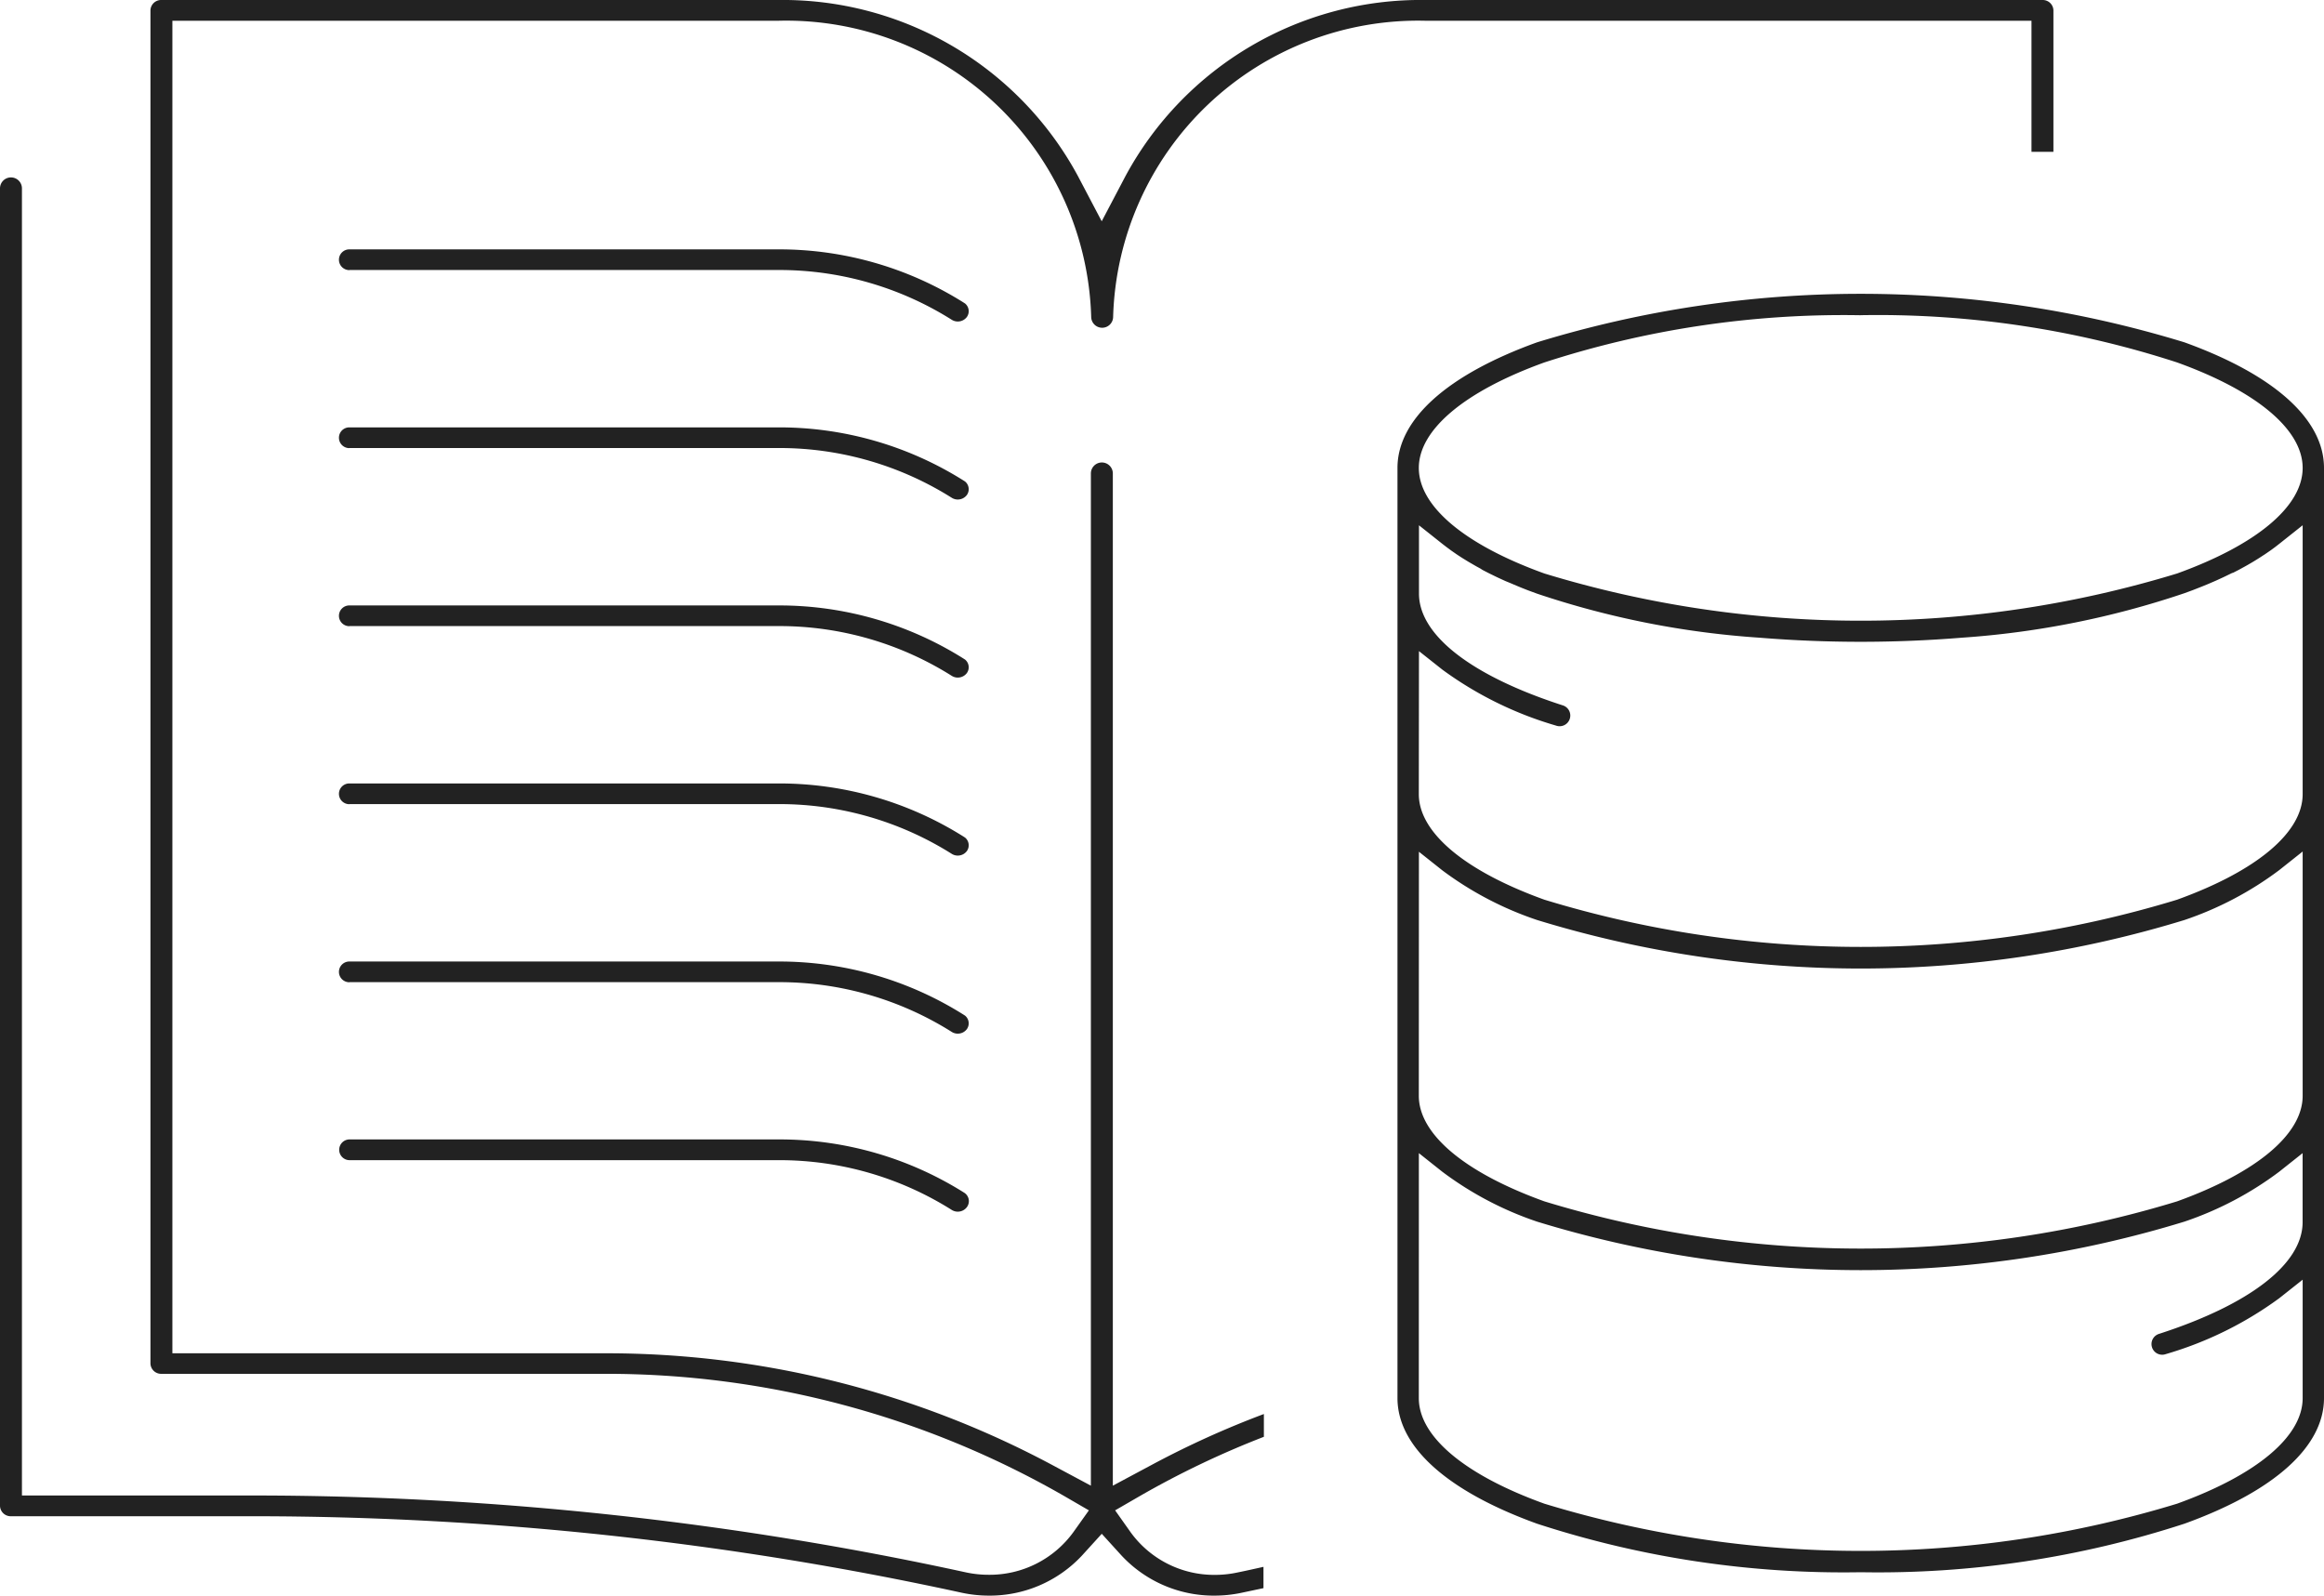
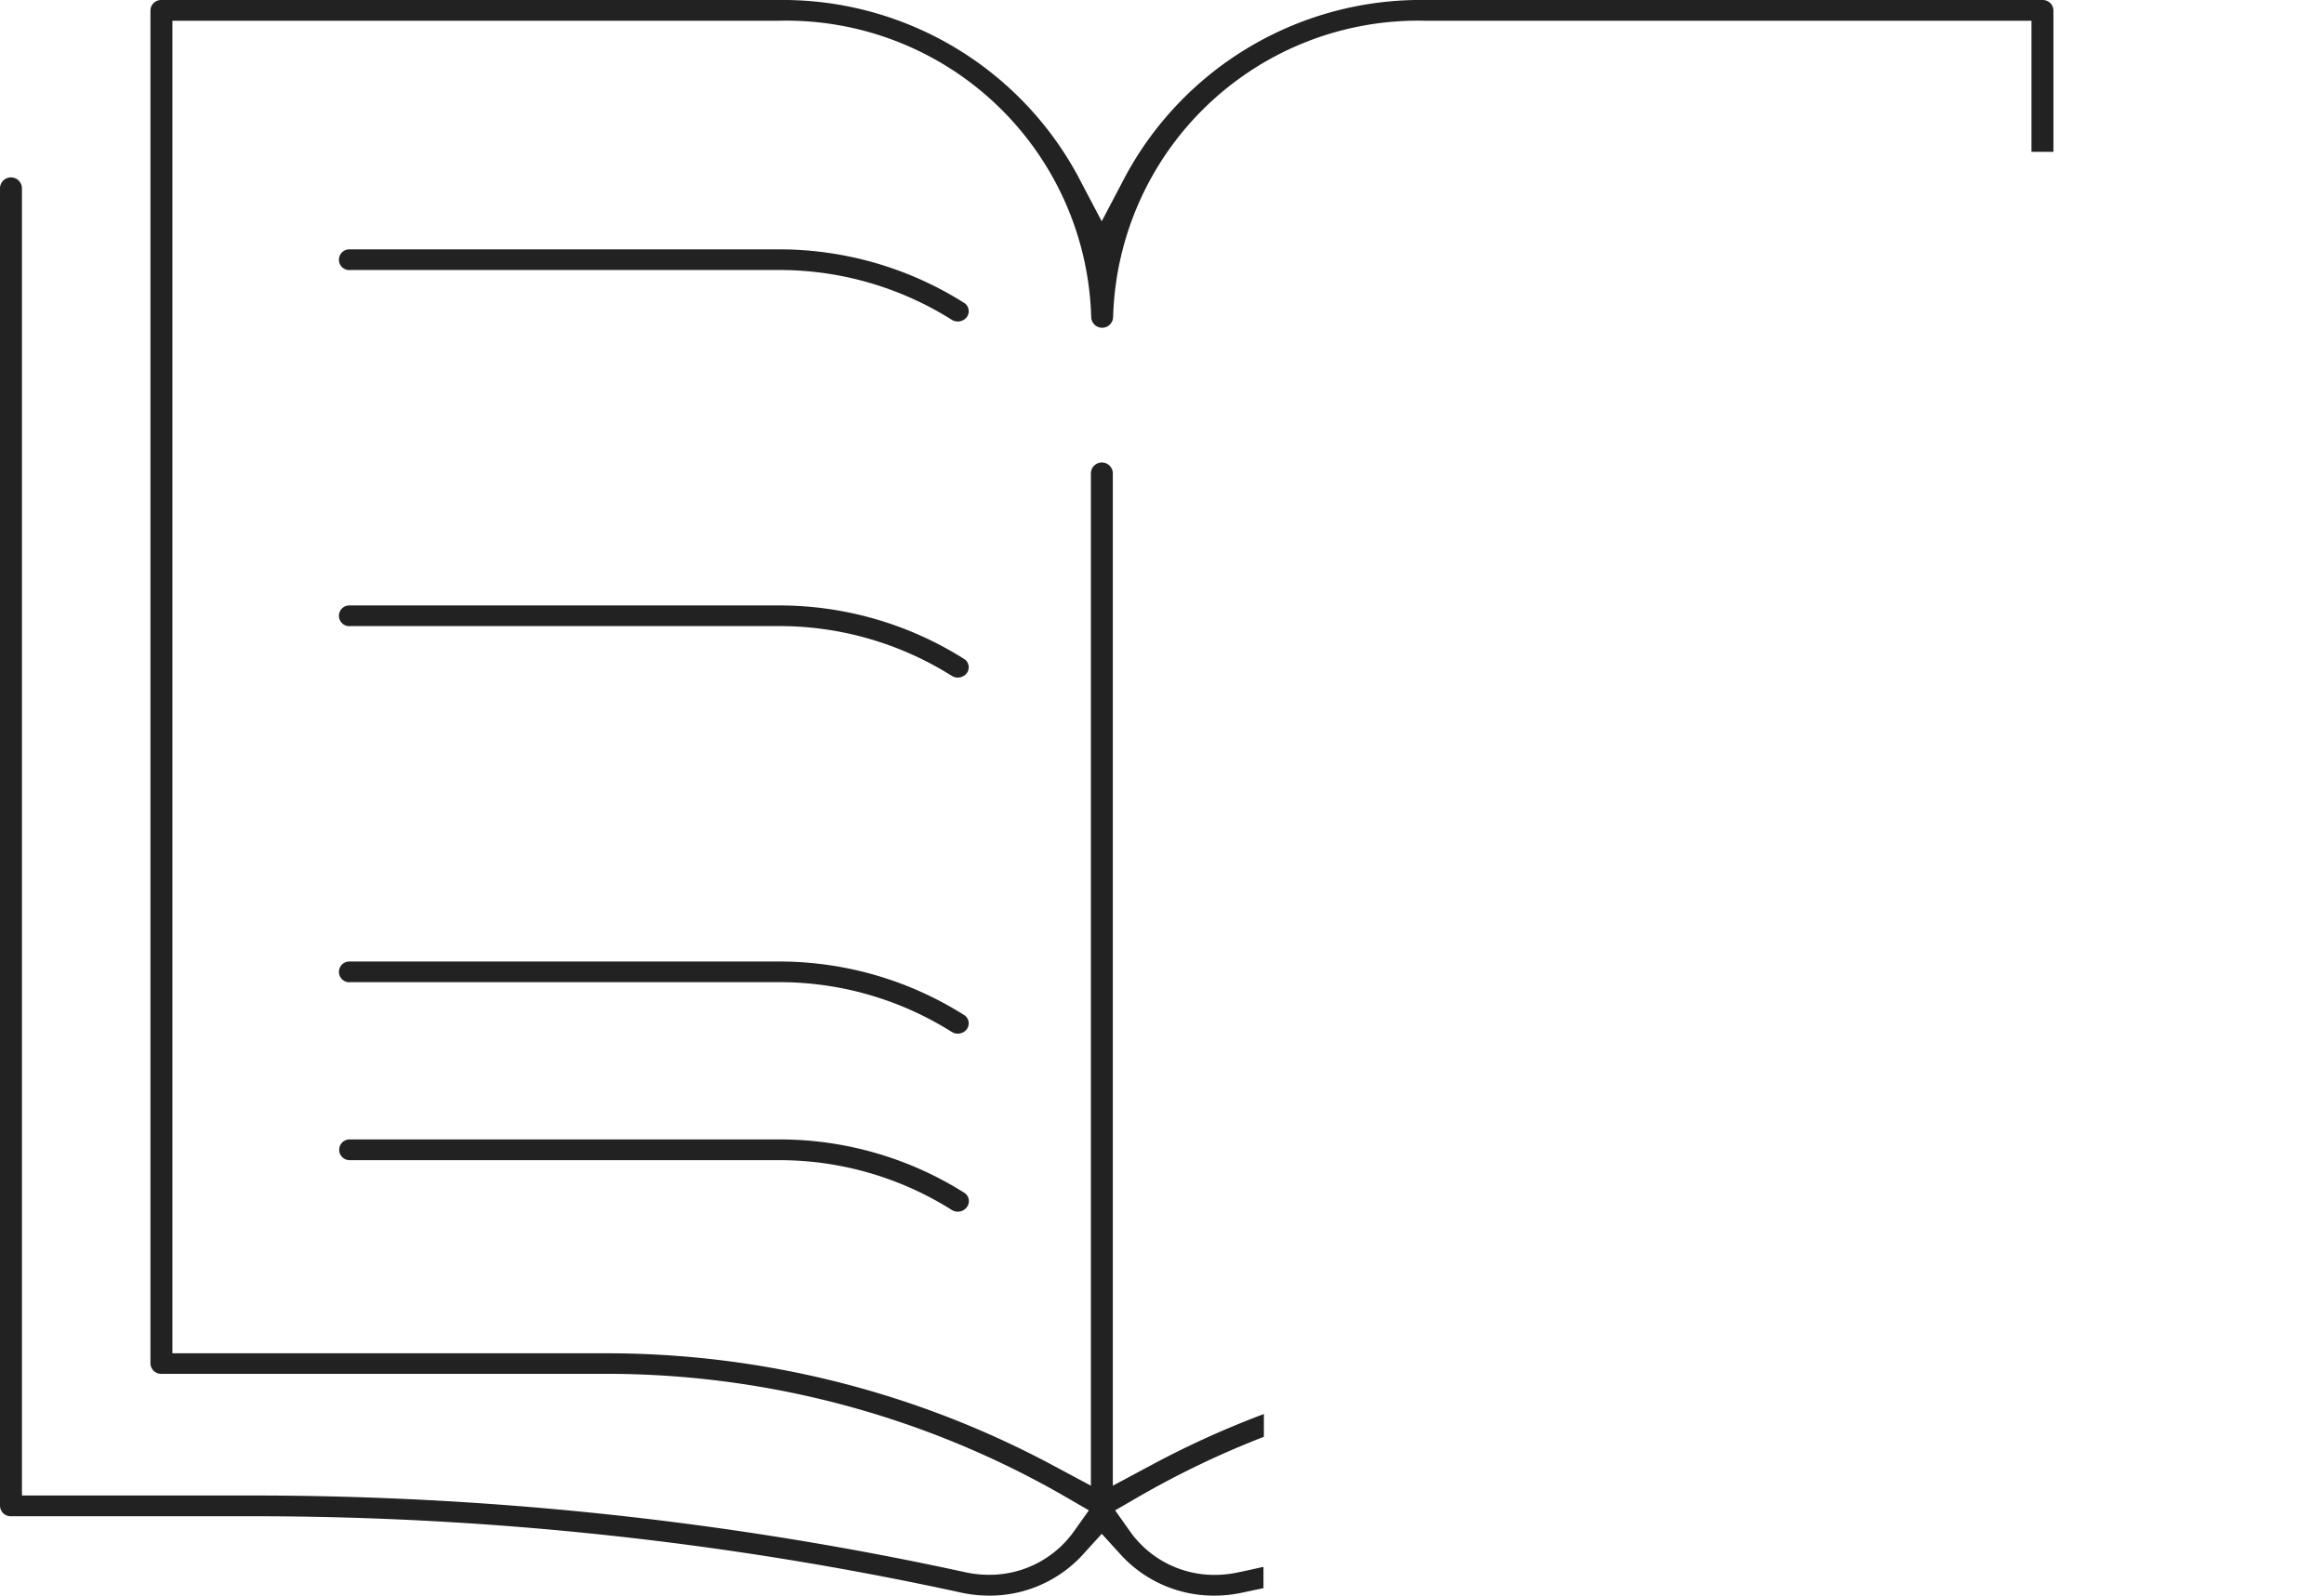
<svg xmlns="http://www.w3.org/2000/svg" data-name="グループ 188" width="46.604" height="32">
  <g data-name="グループ 187" fill="#222">
    <path data-name="パス 106" d="M24.82 31.535a2.149 2.149 0 01-.455.049 2.067 2.067 0 01-1.693-.856l-.31-.438.475-.275a18.1 18.1 0 012.508-1.2v-.457a18.529 18.529 0 00-2.229 1.009l-.8.428v-20.3a.22.22 0 00-.44 0v20.3l-.8-.428a18.954 18.954 0 00-8.929-2.227h-8.69V.416H15.61a6.119 6.119 0 016.272 5.937.22.22 0 00.44 0 6.119 6.119 0 016.26-5.937h12.156v2.629h.44V.208a.214.214 0 00-.22-.208H28.582a6.727 6.727 0 00-6.01 3.527l-.479.911-.479-.911A6.727 6.727 0 0015.61 0H3.237a.214.214 0 00-.22.208v27.136a.214.214 0 00.22.208h8.894a18.428 18.428 0 019.229 2.462l.476.276-.312.438a2.074 2.074 0 01-1.7.854 2.163 2.163 0 01-.453-.048 67.171 67.171 0 00-14.306-1.542H.44V3.778a.22.22 0 00-.44 0V30.2a.214.214 0 00.22.208h4.851a66.755 66.755 0 0114.205 1.532 2.605 2.605 0 00.555.06 2.528 2.528 0 001.863-.8l.4-.44.4.44a2.526 2.526 0 001.862.8 2.606 2.606 0 00.556-.06l.425-.09v-.427c-.167.037-.342.077-.517.112z" />
    <path data-name="パス 107" d="M7.01 5.415h8.607a6.483 6.483 0 013.472 1 .228.228 0 00.3-.058.2.2 0 00-.037-.271l-.028-.018a6.943 6.943 0 00-3.719-1.067h-8.6a.208.208 0 100 .416z" />
-     <path data-name="パス 108" d="M7.01 8.985h8.607a6.483 6.483 0 013.472 1 .228.228 0 00.3-.058.2.2 0 00-.037-.271l-.028-.018a6.944 6.944 0 00-3.719-1.067h-8.6a.208.208 0 100 .416z" />
    <path data-name="パス 109" d="M7.01 12.556h8.607a6.483 6.483 0 013.472 1 .228.228 0 00.3-.058.2.2 0 00-.037-.271l-.028-.018a6.943 6.943 0 00-3.719-1.067h-8.6a.208.208 0 100 .416z" />
-     <path data-name="パス 110" d="M7.01 16.126h8.607a6.483 6.483 0 013.472 1 .228.228 0 00.3-.058.2.2 0 00-.037-.271l-.028-.018a6.943 6.943 0 00-3.719-1.067h-8.6a.208.208 0 100 .416z" />
    <path data-name="パス 111" d="M7.01 19.697h8.607a6.483 6.483 0 013.472 1 .228.228 0 00.3-.058.2.2 0 00-.037-.271l-.028-.018a6.943 6.943 0 00-3.719-1.067h-8.6a.208.208 0 100 .416z" />
    <path data-name="パス 112" d="M19.333 23.918a6.947 6.947 0 00-3.723-1.067h-8.6a.208.208 0 100 .416h8.607a6.483 6.483 0 013.472 1 .228.228 0 00.3-.058.2.2 0 00-.056-.291z" />
  </g>
-   <path data-name="パス 113" d="M37.314 31.531a19.824 19.824 0 01-6.49-.973c-1.805-.652-2.8-1.546-2.8-2.519V9.384c0-.972.994-1.867 2.8-2.519a22.14 22.14 0 0112.98 0c1.805.652 2.8 1.546 2.8 2.519v18.655c0 .972-.994 1.867-2.8 2.519a19.823 19.823 0 01-6.49.973zm-8.862-3.491c0 .767.917 1.539 2.517 2.116a21.723 21.723 0 0012.69 0c1.6-.578 2.517-1.349 2.517-2.116v-2.376l-.471.373a7.3 7.3 0 01-2.275 1.12.214.214 0 11-.132-.407c1.828-.591 2.877-1.407 2.877-2.239v-1.385l-.471.374a6.758 6.758 0 01-1.9 1 22.14 22.14 0 01-12.98 0 6.76 6.76 0 01-1.9-1l-.471-.374zm0-6.063c0 .767.917 1.539 2.517 2.116a21.723 21.723 0 0012.69 0c1.6-.578 2.517-1.349 2.517-2.116v-4.9l-.471.374a6.765 6.765 0 01-1.9 1 22.138 22.138 0 01-12.98 0 6.757 6.757 0 01-1.9-.995l-.471-.374zm0-6.05c0 .767.917 1.539 2.517 2.116a21.724 21.724 0 0012.69 0c1.6-.578 2.517-1.349 2.517-2.116v-5.393l-.471.374-.032.025-.045.035-.084.062-.017.012-.106.073-.033.021-.078.051-.043.027-.073.045-.047.028-.076.044-.048.027-.084.046-.044.024-.119.061h-.01l-.14.068-.042.02-.1.046-.053.024-.095.041-.056.024-.1.041-.055.022-.112.044-.046.018-.163.06a17.663 17.663 0 01-4.464.892 25.025 25.025 0 01-4.054 0 17.659 17.659 0 01-4.465-.884l-.163-.06-.047-.018-.111-.044-.053-.022-.1-.042-.056-.024-.1-.041-.053-.024-.1-.046-.042-.02-.137-.067-.014-.007-.118-.061-.036-.024-.086-.047-.047-.027-.076-.044-.046-.027-.073-.045-.044-.027-.077-.05-.033-.022-.105-.073-.015-.011-.085-.063-.078-.06-.471-.374v1.37c0 .832 1.049 1.648 2.877 2.239a.214.214 0 11-.131.407 7.308 7.308 0 01-2.275-1.12l-.471-.373zm8.862-9.605a19.392 19.392 0 00-6.345.947c-1.6.578-2.517 1.349-2.517 2.116s.917 1.539 2.517 2.116a21.725 21.725 0 0012.69 0c1.6-.578 2.517-1.349 2.517-2.116s-.917-1.539-2.517-2.116a19.391 19.391 0 00-6.345-.948z" fill="#222" />
</svg>